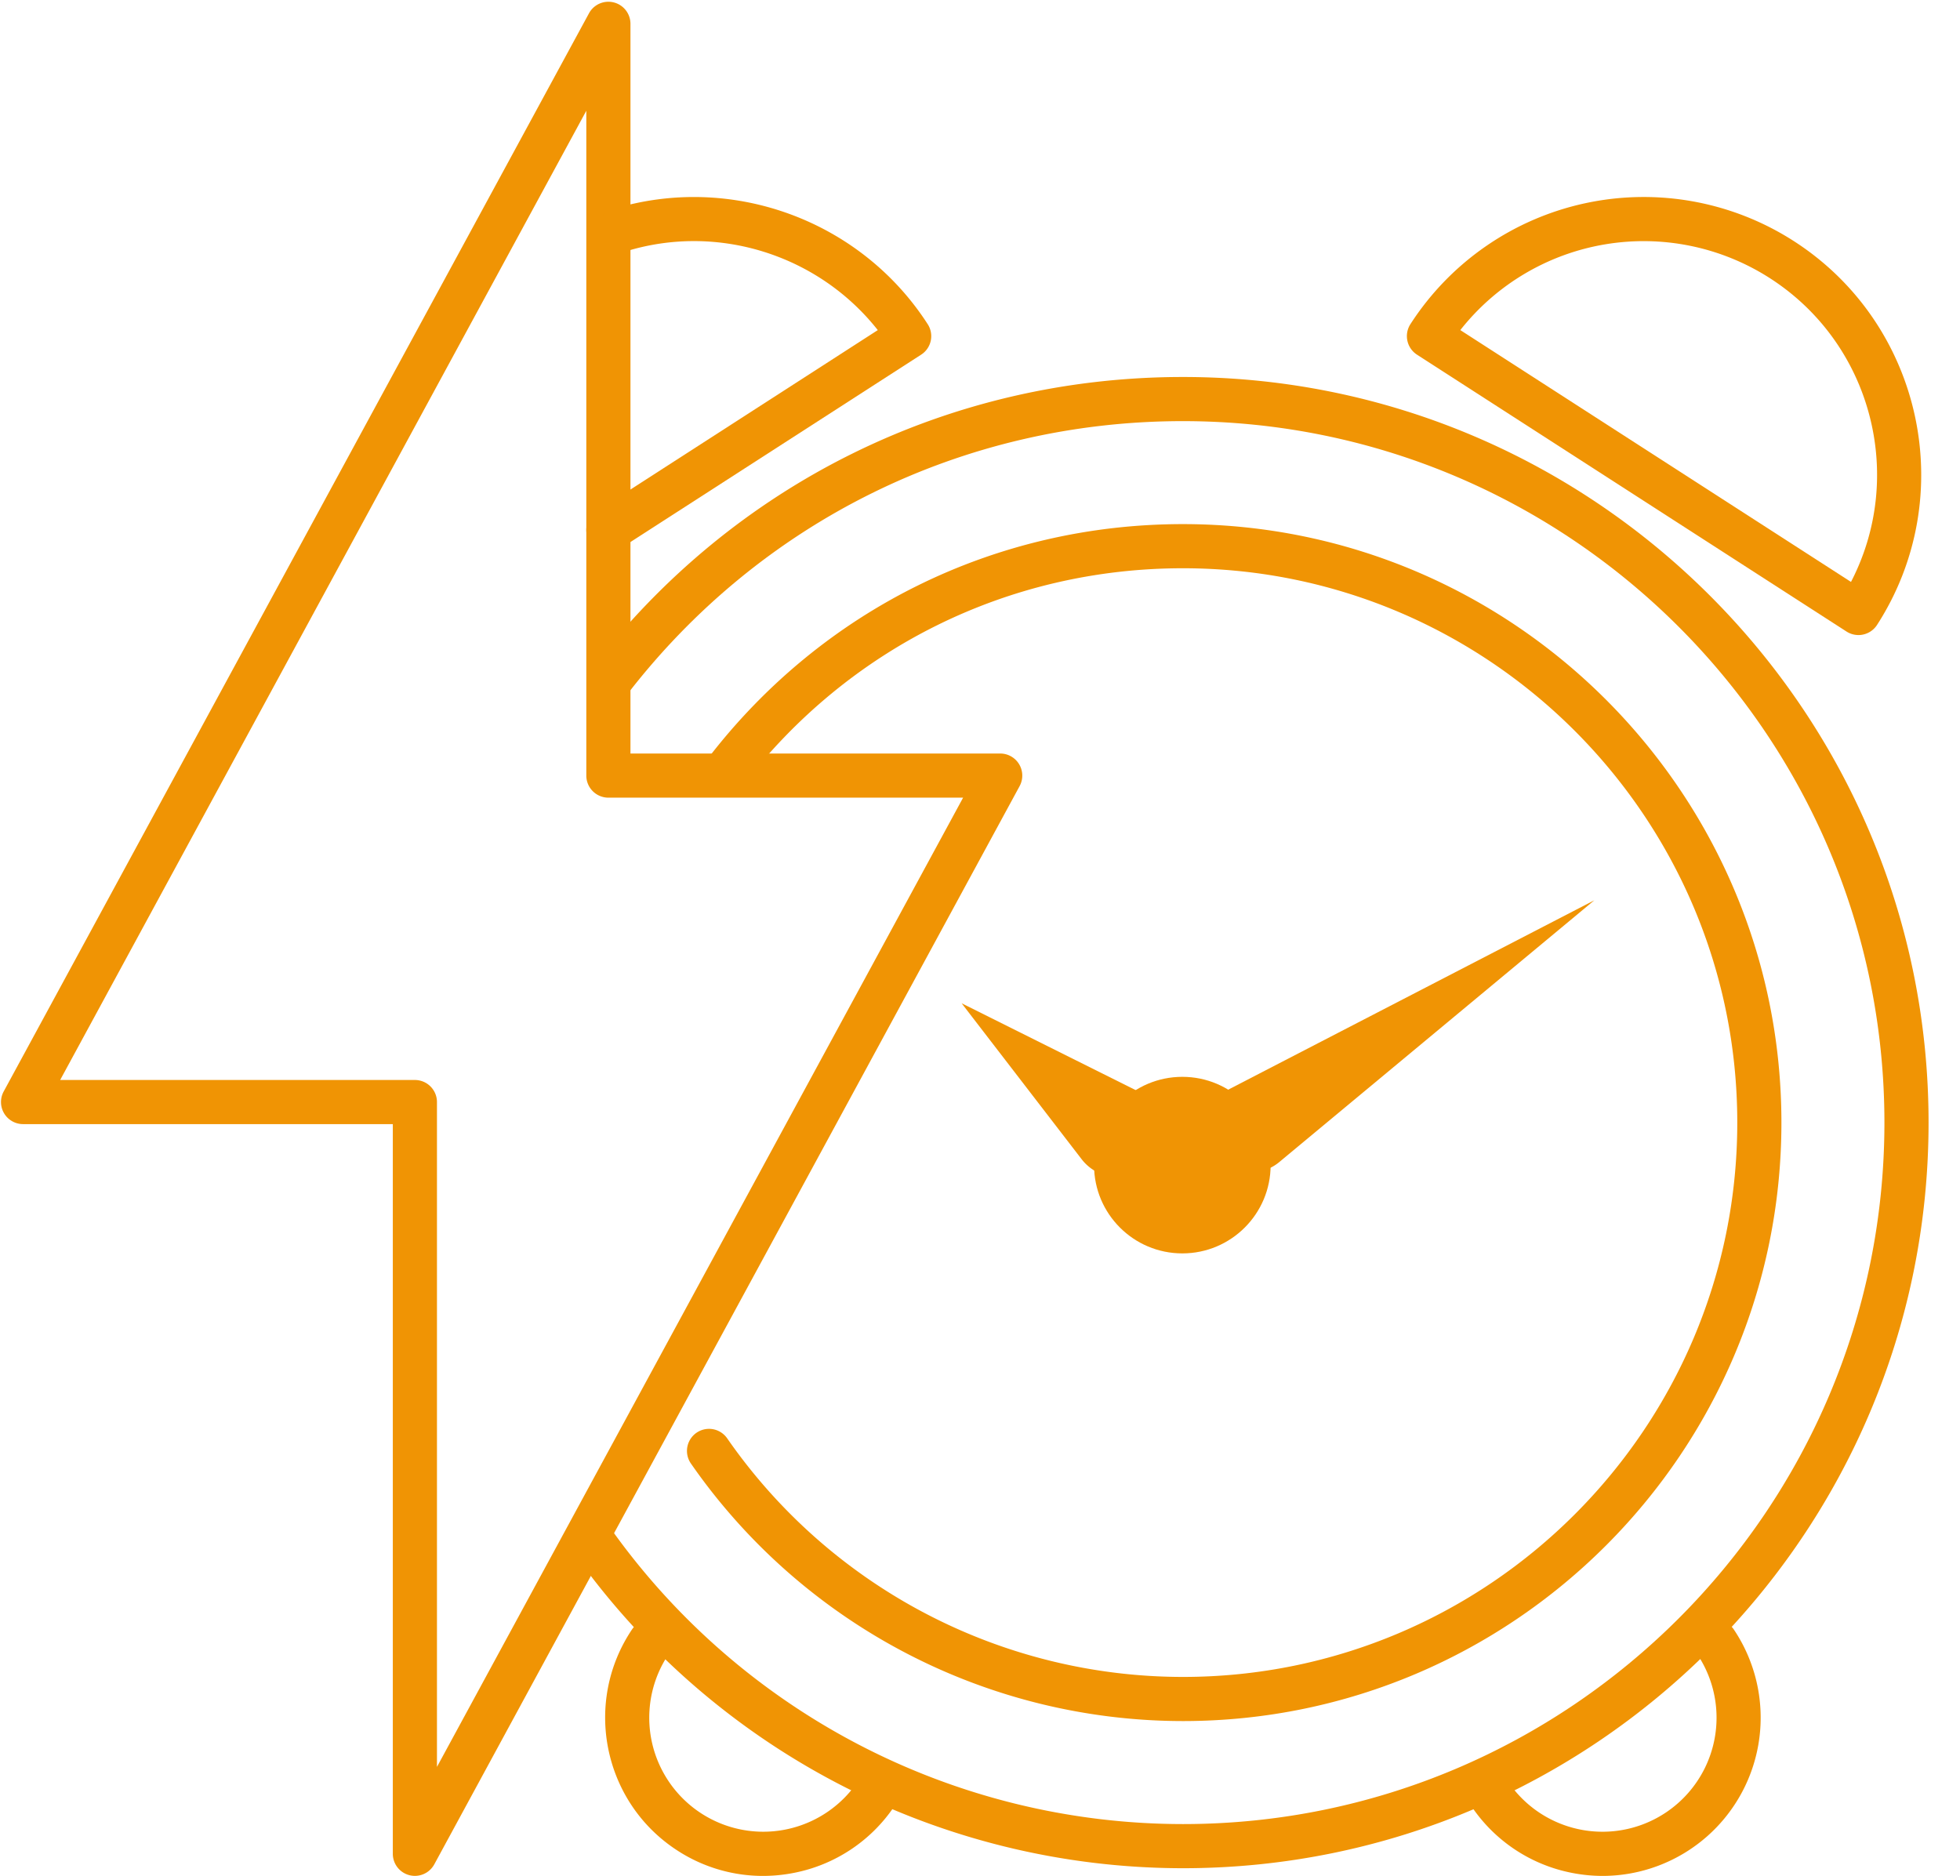
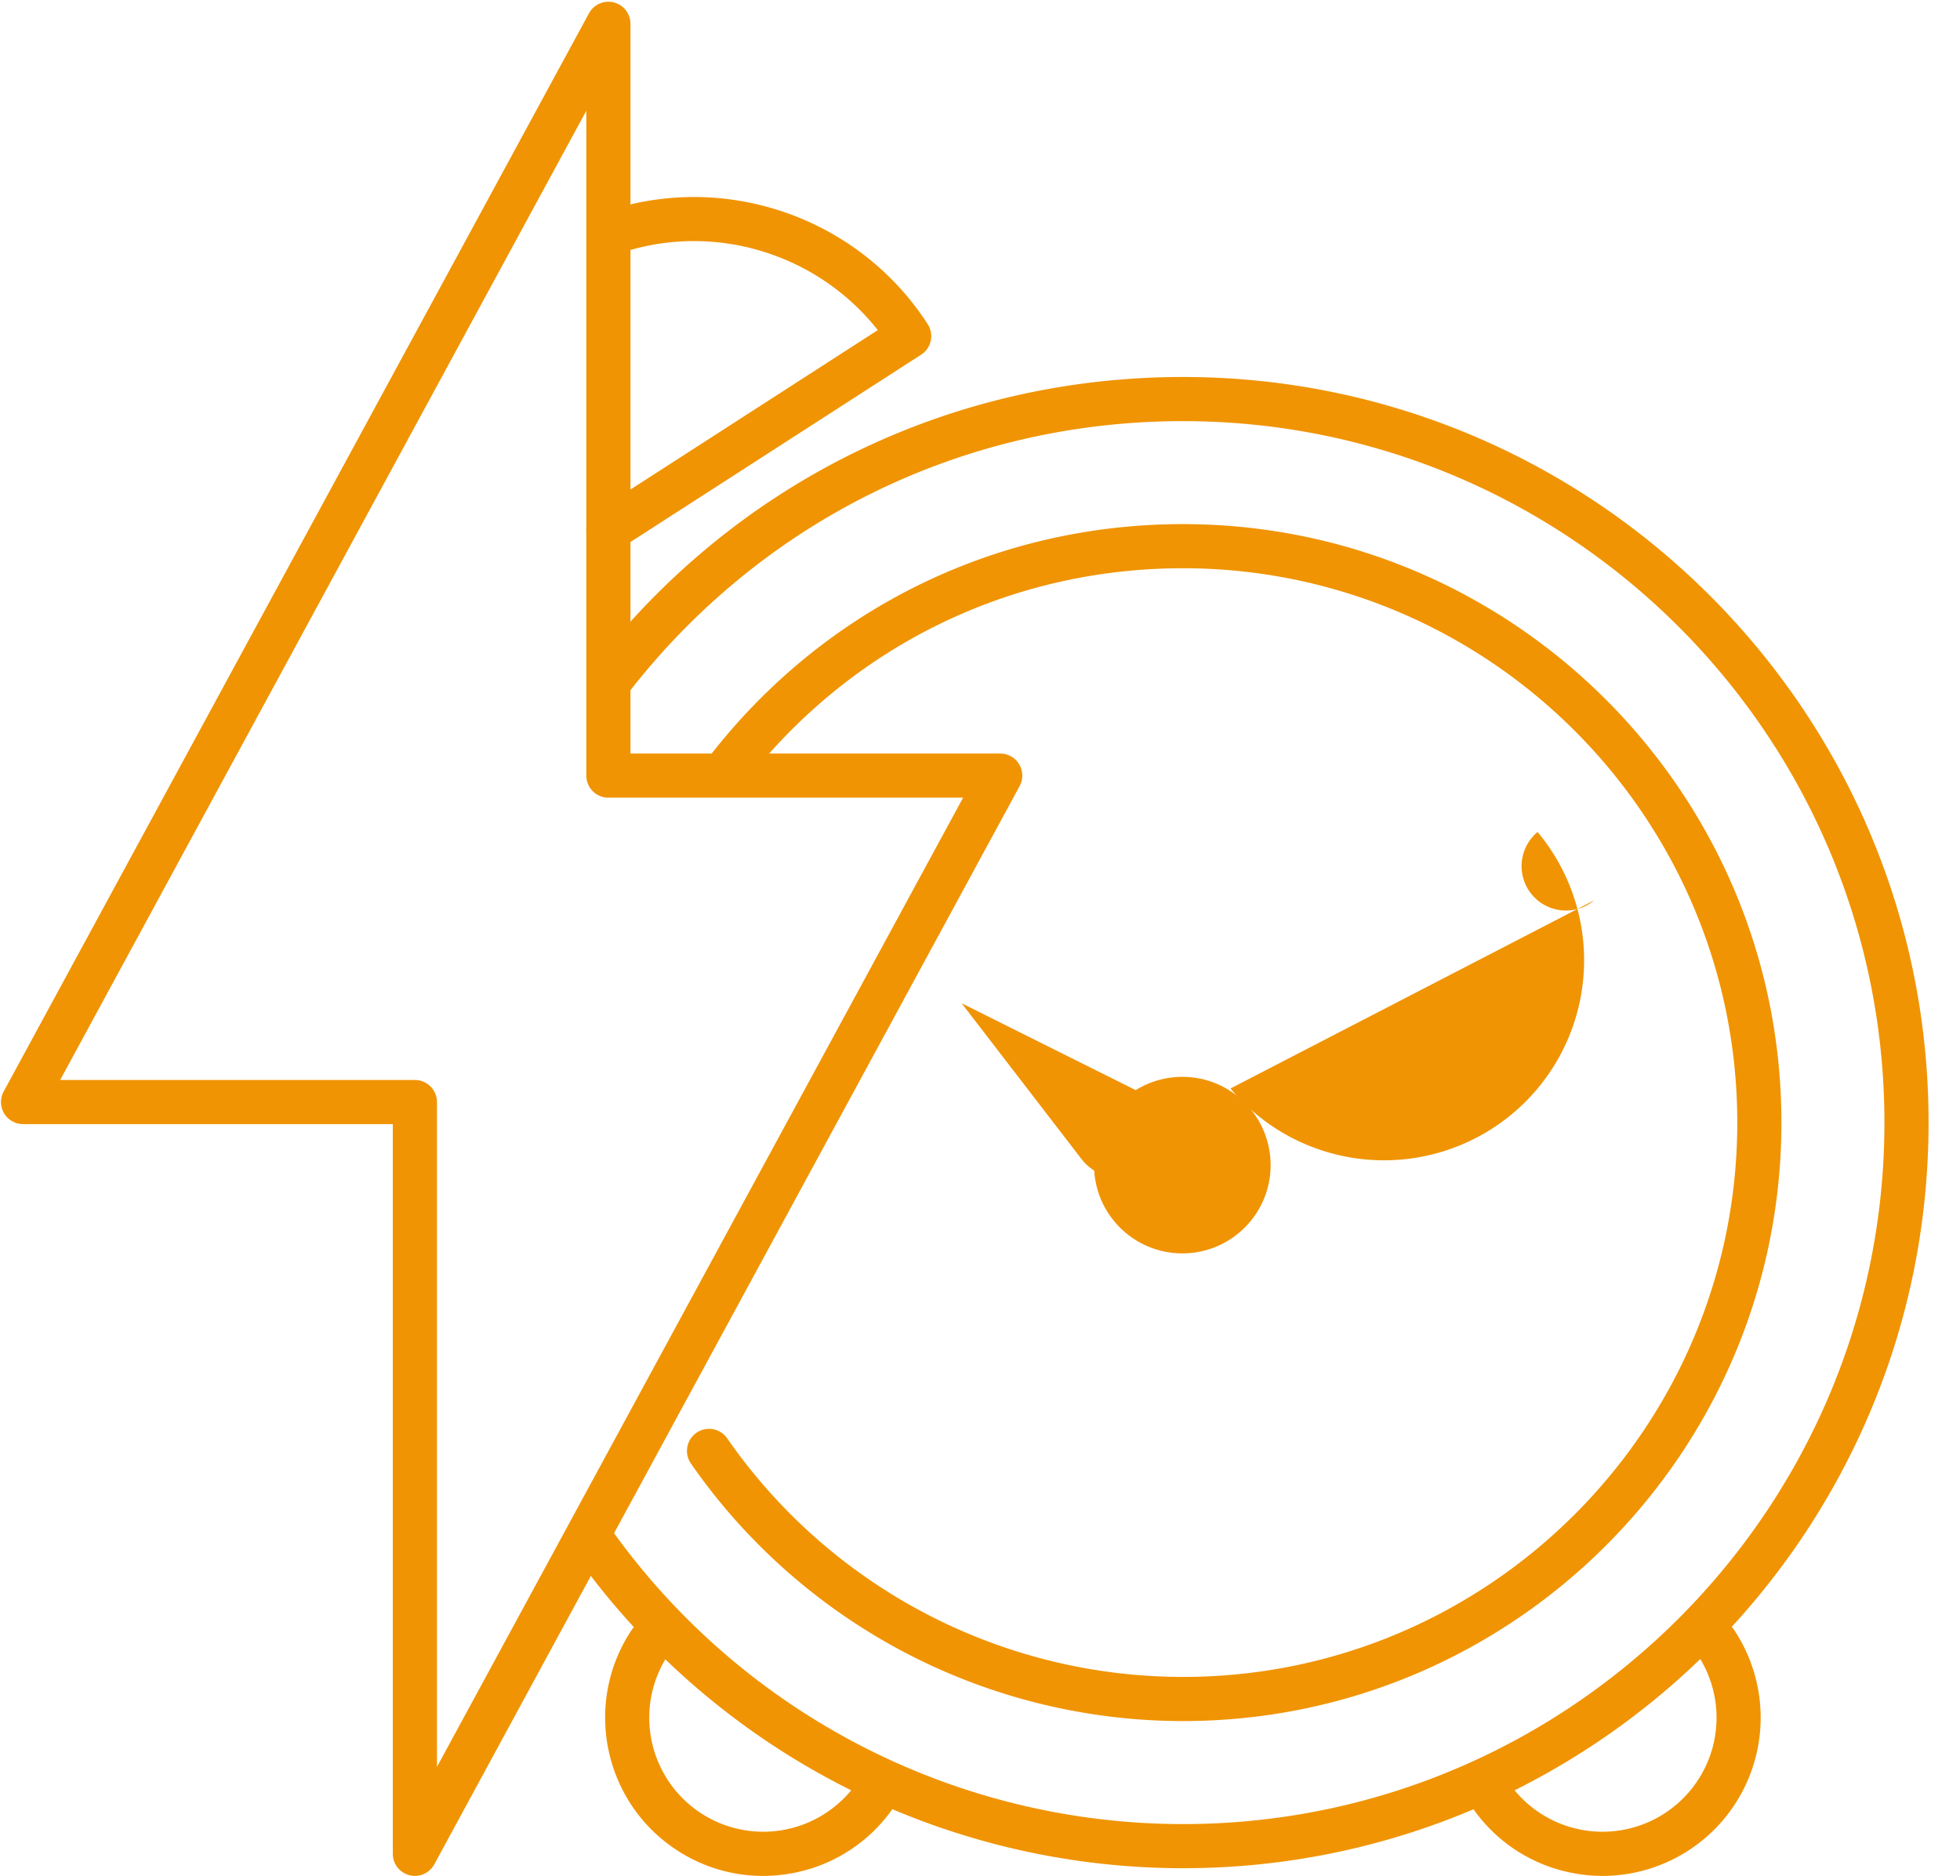
<svg xmlns="http://www.w3.org/2000/svg" fill="#f09404" height="1501.4" preserveAspectRatio="xMidYMid meet" version="1" viewBox="-0.8 -1.4 1568.6 1501.4" width="1568.6" zoomAndPan="magnify">
  <g data-name="Layer 2">
    <g data-name="Layer 1" id="change1_1">
      <path d="M945.886,1493.836a597.442,597.442,0,0,1-490.541-256.839l29.026-20.148A562.098,562.098,0,0,0,945.886,1458.508c309.578,0,561.426-251.86,561.426-561.426,0-309.566-251.848-561.426-561.426-561.426-176.041,0-338.535,80.212-445.806,220.085l-28.014-21.505c113.987-148.648,286.693-233.908,473.82-233.908,329.058,0,596.754,267.707,596.754,596.754C1542.64,1226.129,1274.945,1493.836,945.886,1493.836Z" />
      <path d="M945.886,1376.066A479.678,479.678,0,0,1,552.083,1169.849a17.667,17.667,0,0,1,29.026-20.148A444.273,444.273,0,0,0,945.886,1340.738c244.649,0,443.667-199.029,443.667-443.667,0-244.638-199.018-443.667-443.667-443.667-139.103,0-267.534,63.422-352.357,173.993a17.658,17.658,0,1,1-28.014-21.504c91.539-119.358,230.182-187.817,380.371-187.817,264.107,0,478.995,214.876,478.995,478.995S1209.993,1376.066,945.886,1376.066Z" />
      <path d="M331.239,1499.966a17.652,17.652,0,0,1-17.664-17.664V898.301l-295.916-.011A17.669,17.669,0,0,1,2.134,872.197L470.572,9.243a17.664,17.664,0,0,1,33.189,8.429V601.684H799.676A17.668,17.668,0,0,1,815.201,627.777l-468.438,862.954A17.676,17.676,0,0,1,331.239,1499.966Zm-283.887-637.004,283.887.012a17.669,17.669,0,0,1,17.664,17.664v532.101L769.984,637.012h-283.887a17.668,17.668,0,0,1-17.664-17.664V87.235Z" />
-       <path d="M1486.543,506.867a17.7,17.7,0,0,1-9.568-2.817l-343.732-221.58a17.672,17.672,0,0,1-5.29-24.414,222.149,222.149,0,0,1,307.071-66.355c102.947,66.366,132.732,204.124,66.378,307.071a17.711,17.711,0,0,1-11.132,7.694A16.964,16.964,0,0,1,1486.543,506.867ZM1167.904,262.793,1480.563,464.34c43.838-84.49,16.905-190.358-64.675-242.947a186.851,186.851,0,0,0-247.985,41.4Z" />
      <path d="M1281.96,1500a127.983,127.983,0,0,1-24.725-2.426,125.797,125.797,0,0,1-80.66-53.67,17.67,17.67,0,0,1,29.348-19.688,91.258,91.258,0,0,0,151.569-101.683,17.67,17.67,0,0,1,29.348-19.688A126.655,126.655,0,0,1,1281.96,1500Z" />
      <path d="M609.79,1500a125.654,125.654,0,0,1-70.264-21.516c-57.959-38.87-73.484-117.667-34.592-175.638a17.67,17.67,0,1,1,29.348,19.688,91.249,91.249,0,1,0,151.546,101.683,17.67,17.67,0,0,1,29.348,19.688,125.797,125.797,0,0,1-80.66,53.67A127.983,127.983,0,0,1,609.79,1500Z" />
      <path d="M486.119,440.455a17.66,17.66,0,0,1-9.591-32.51l225.168-145.141c-47.403-60.099-128.017-85.927-202.03-62.893a17.667,17.667,0,0,1-10.488-33.741c94.966-29.394,198.65,8.372,252.469,91.885a17.627,17.627,0,0,1-5.267,24.414L495.665,437.637A17.586,17.586,0,0,1,486.119,440.455Z" />
      <circle cx="945.435" cy="931.104" r="70.656" />
-       <path d="M983.958,869.784l291.202-150.646L1022.997,928.678a35.535,35.535,0,1,1-45.421-54.662A37.625,37.625,0,0,1,983.958,869.784Z" />
+       <path d="M983.958,869.784l291.202-150.646a35.535,35.535,0,1,1-45.421-54.662A37.625,37.625,0,0,1,983.958,869.784Z" />
      <path d="M864.934,926.502l-96.139-124.932,141.054,70.391a36.25,36.25,0,0,1-32.373,64.871A36.852,36.852,0,0,1,864.934,926.502Z" />
    </g>
  </g>
</svg>